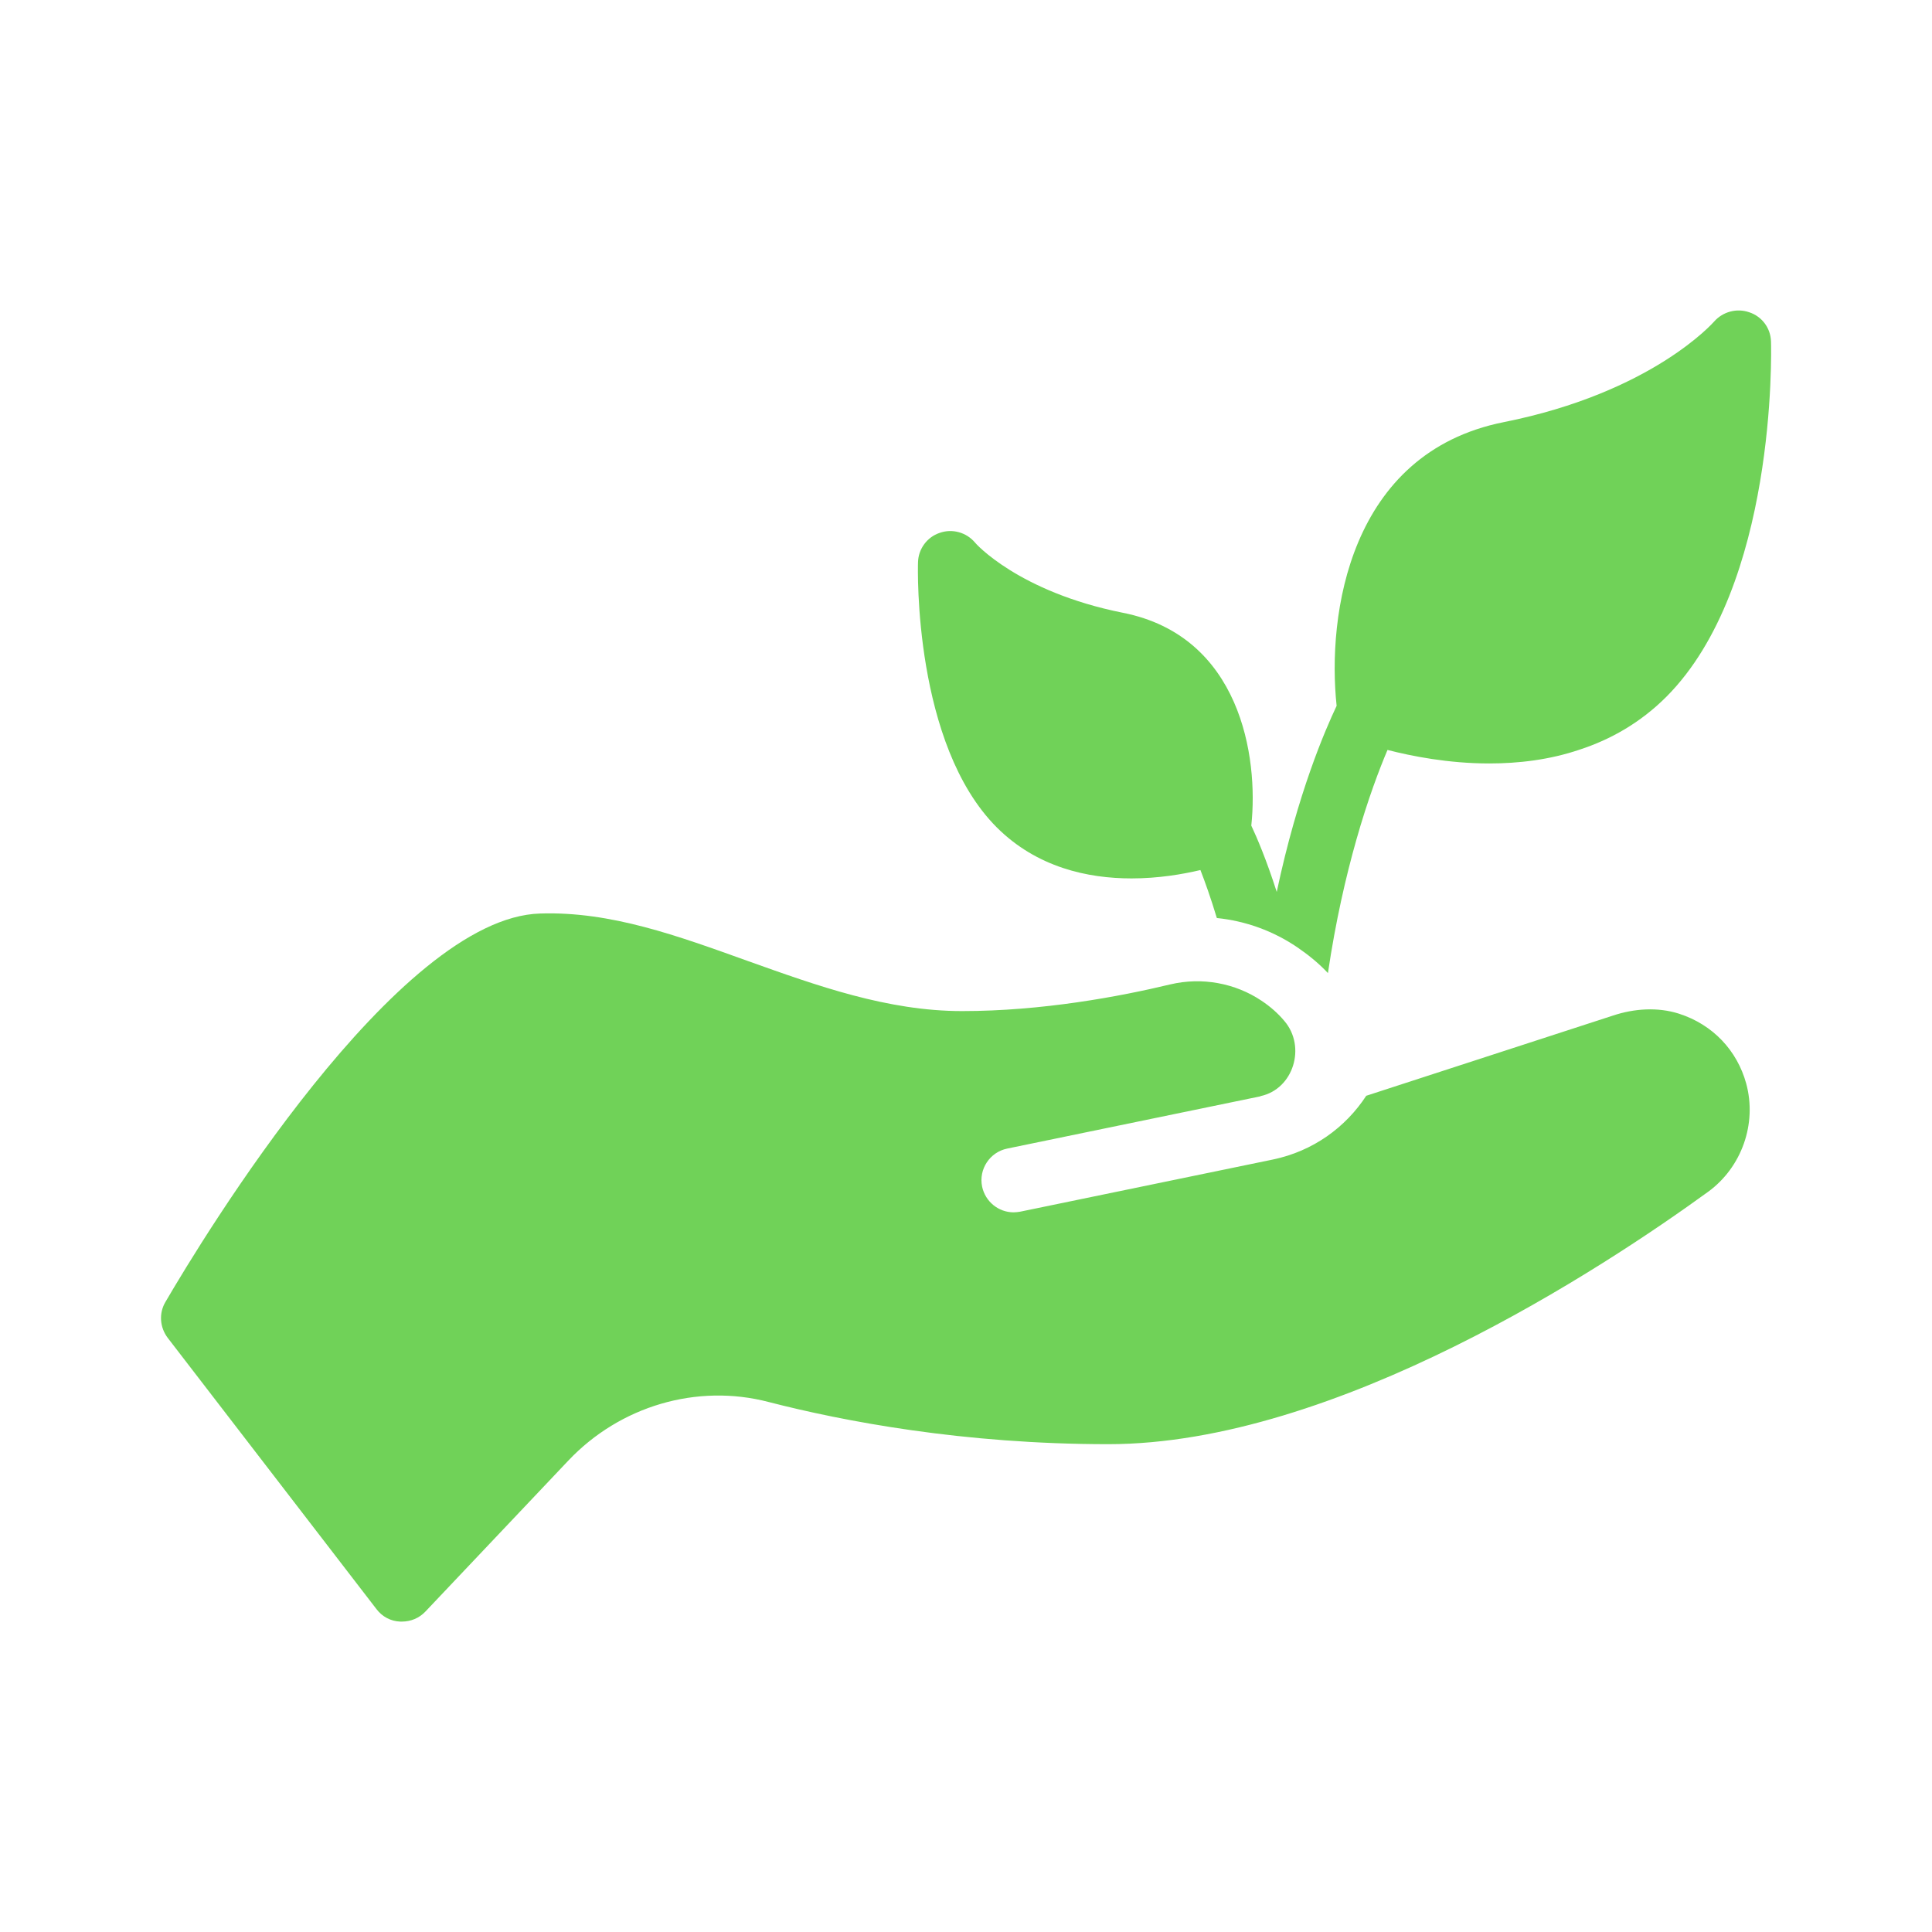
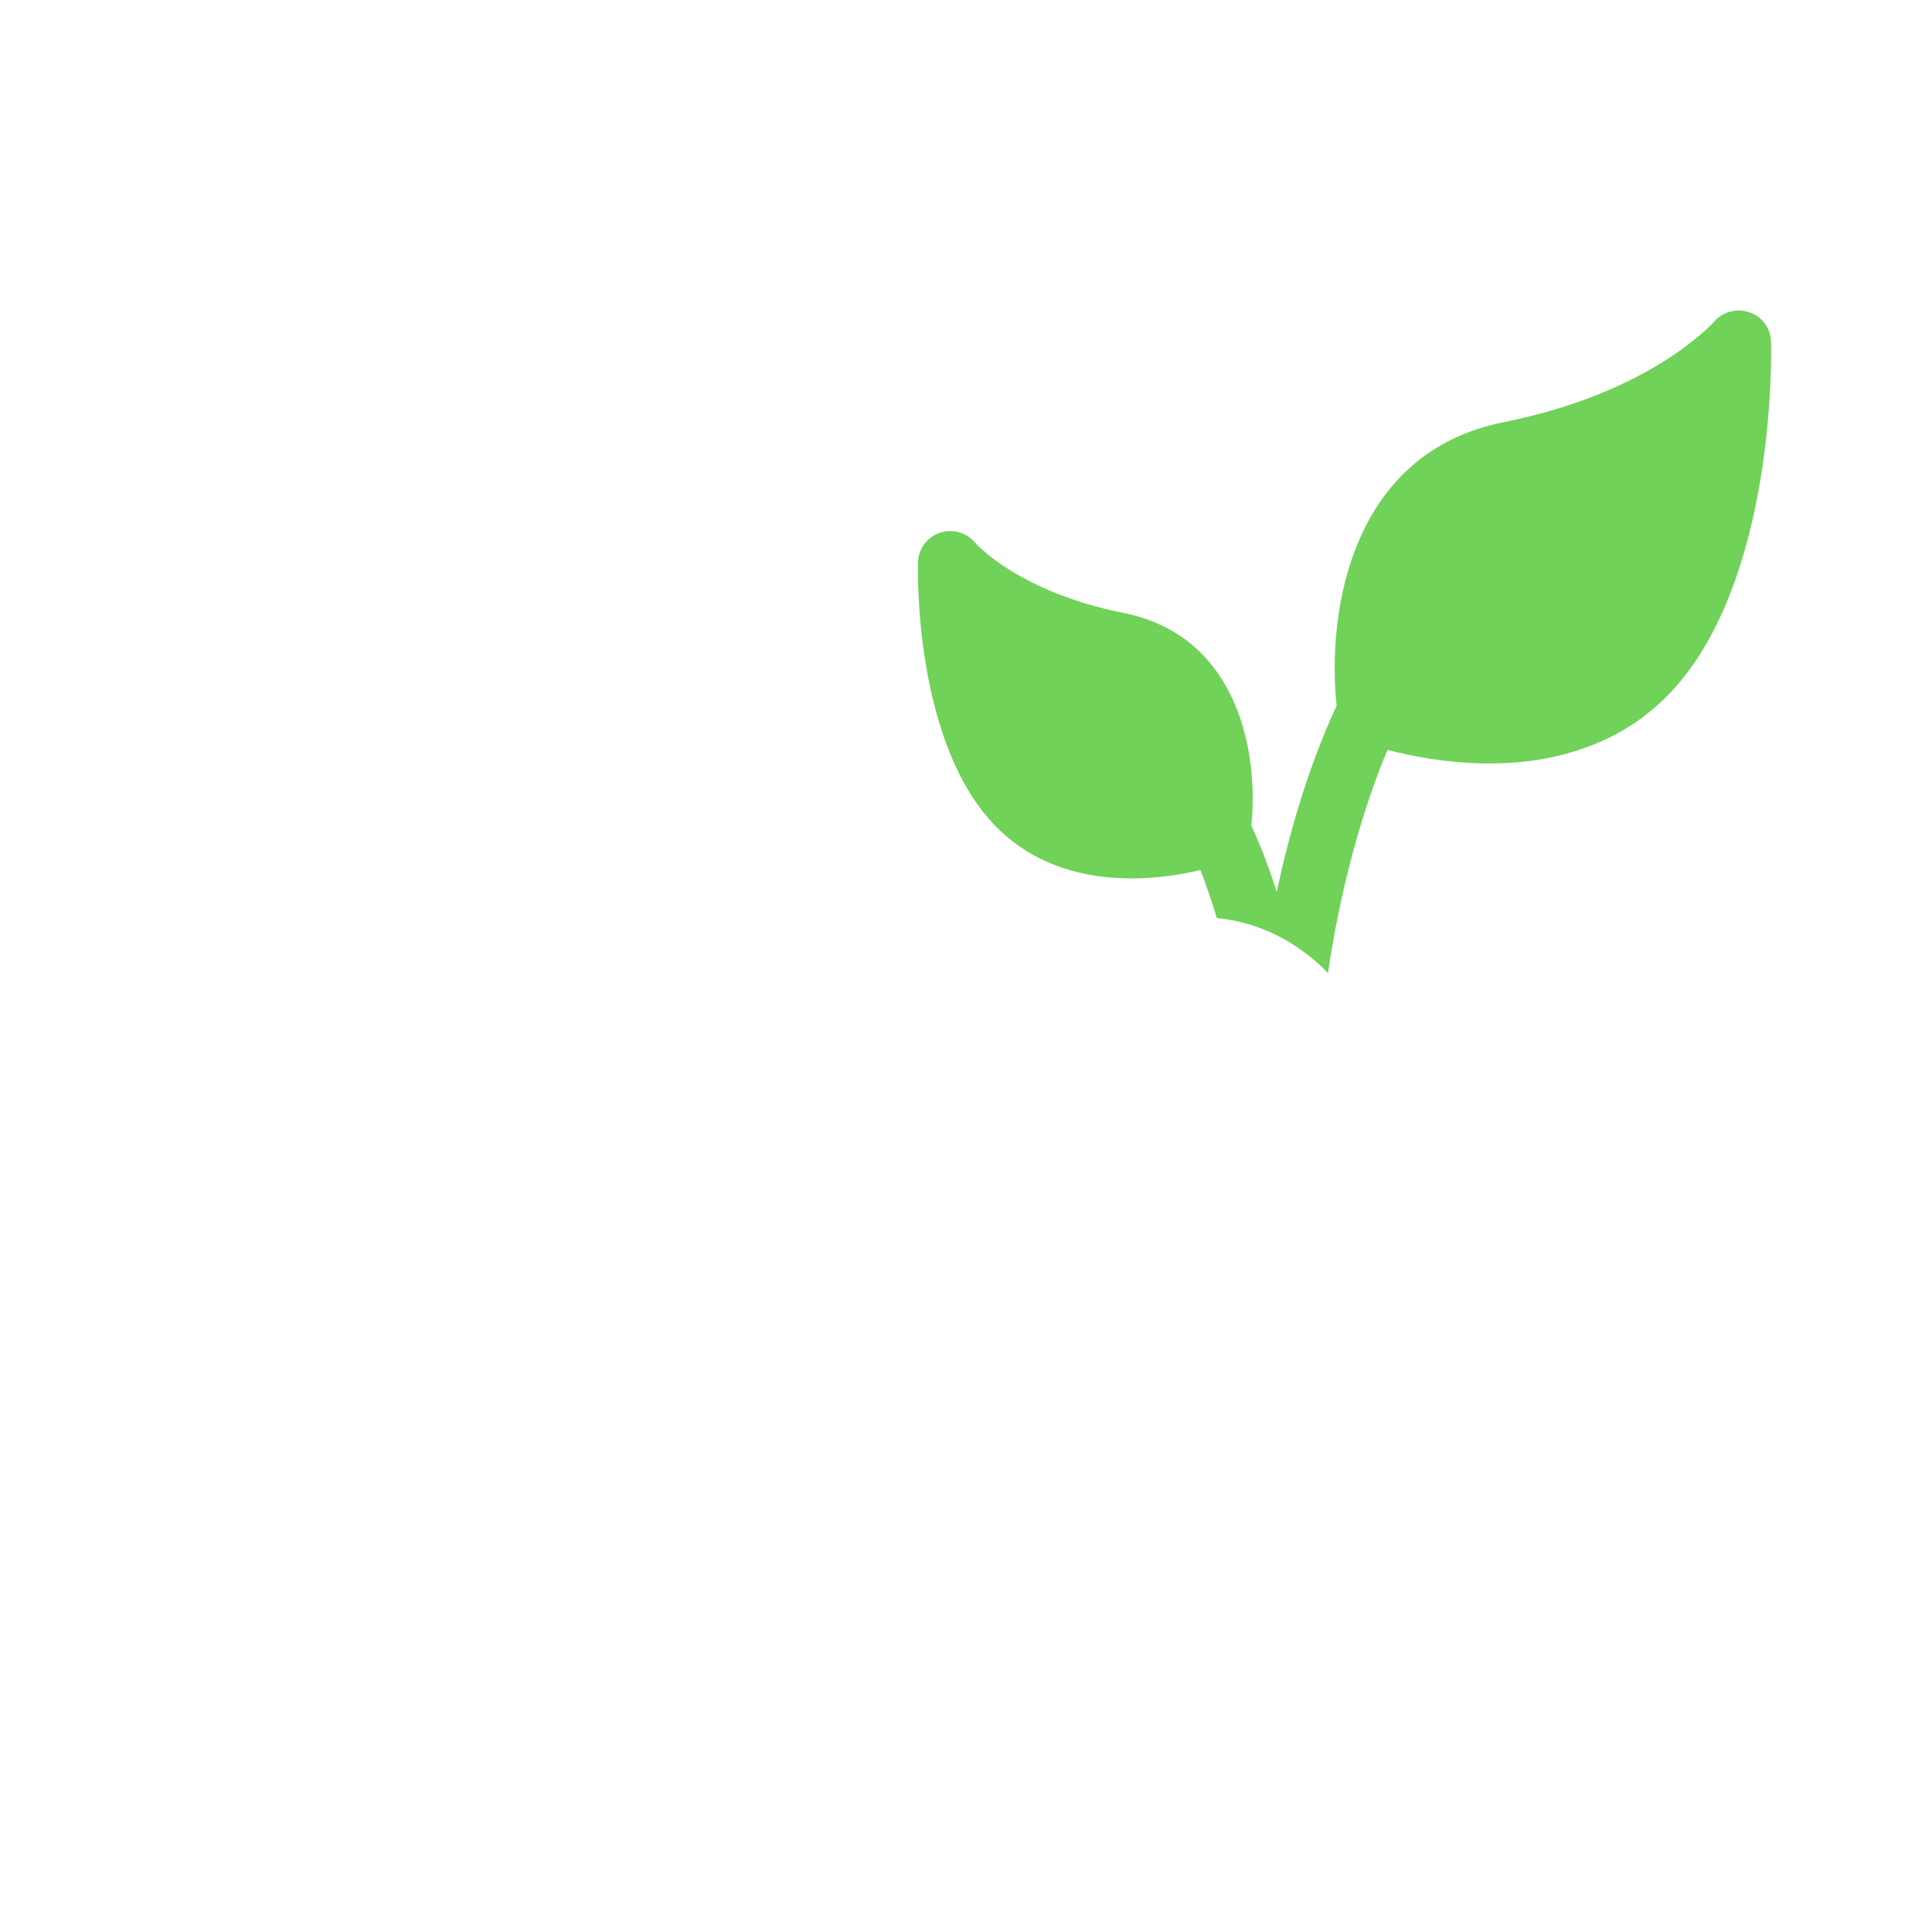
<svg xmlns="http://www.w3.org/2000/svg" width="1200pt" height="1200pt" version="1.1" viewBox="0 0 1200 1200">
  <g fill="#70d258">
-     <path d="m625.6 713.4 157-32.398c0.199 0 0.199 0 0.398-0.199 20.398-4.398 28.398-30.602 14.801-46.602-4-4.801-8.801-9-14.199-12.602-16.398-11-37-14.801-56.602-10.199-31.602 7.602-79.801 16.602-129.4 16.602-46.398 0-90.199-15.801-132.8-31-44-15.801-85.398-31-129.2-29.602-88.801 2.402-209.6 201.4-232.8 241.2-4.199 7-3.602 15.801 1.398 22.398l129.6 168.4c3.602 4.801 9 7.602 14.801 7.801h1c5.602 0 10.801-2.199 14.602-6.199l88.801-93.801c32.199-34 80-48 124.4-36.398 46.602 12 121 26.199 211 26.199 141.4 0 307.6-109.6 372.6-156.8 20.801-15.199 30.398-42.199 23.602-67.199-5.602-20.398-20.602-36.602-41.801-43.398-13.199-4.199-27.801-3.199-41 1.199l-153.2 49.801c-12.801 19.602-33 34.398-58 39.602l-157 32.398c-1.398 0.199-2.602 0.398-4 0.398-9.398 0-17.602-6.602-19.602-16-2.203-10.801 4.797-21.398 15.598-23.602z" />
    <path d="m1086.6 194c-7.801-2.801-16.602-0.398-22 5.801-0.398 0.398-38.398 44-130.6 62.398-96.199 19.199-109.8 120-103.8 176.2-7 14.801-24.199 54.199-37.199 115.6-6.398-20-12.398-34-15.801-41.199 4.602-42.801-6.801-117.8-79.801-132.2-65-13-91.801-43.398-91.801-43.602-5.398-6.398-14.199-8.801-22-6-7.801 2.602-13.199 10-13.398 18.199-0.199 4.602-2.602 113 48.801 164.6 25 25 56.602 31.801 83.801 31.801 16.801 0 31.801-2.602 42.801-5.199 2.801 7.199 6.398 17.199 10.199 29.801 17.801 1.801 35 8 50 18.199 7 4.801 13.398 10 19 16 4.801-32.398 11.199-60 17.602-82.602 7.199-25.398 14.398-44.199 19.398-56 14.801 3.801 37.602 8.398 63.199 8.398 18 0 37.398-2.199 56.199-8.602 19-6.199 37.602-16.602 53.801-32.801 68.398-68.602 65.199-214.4 65-220.6-0.199-8.395-5.602-15.594-13.398-18.195z" />
  </g>
</svg>